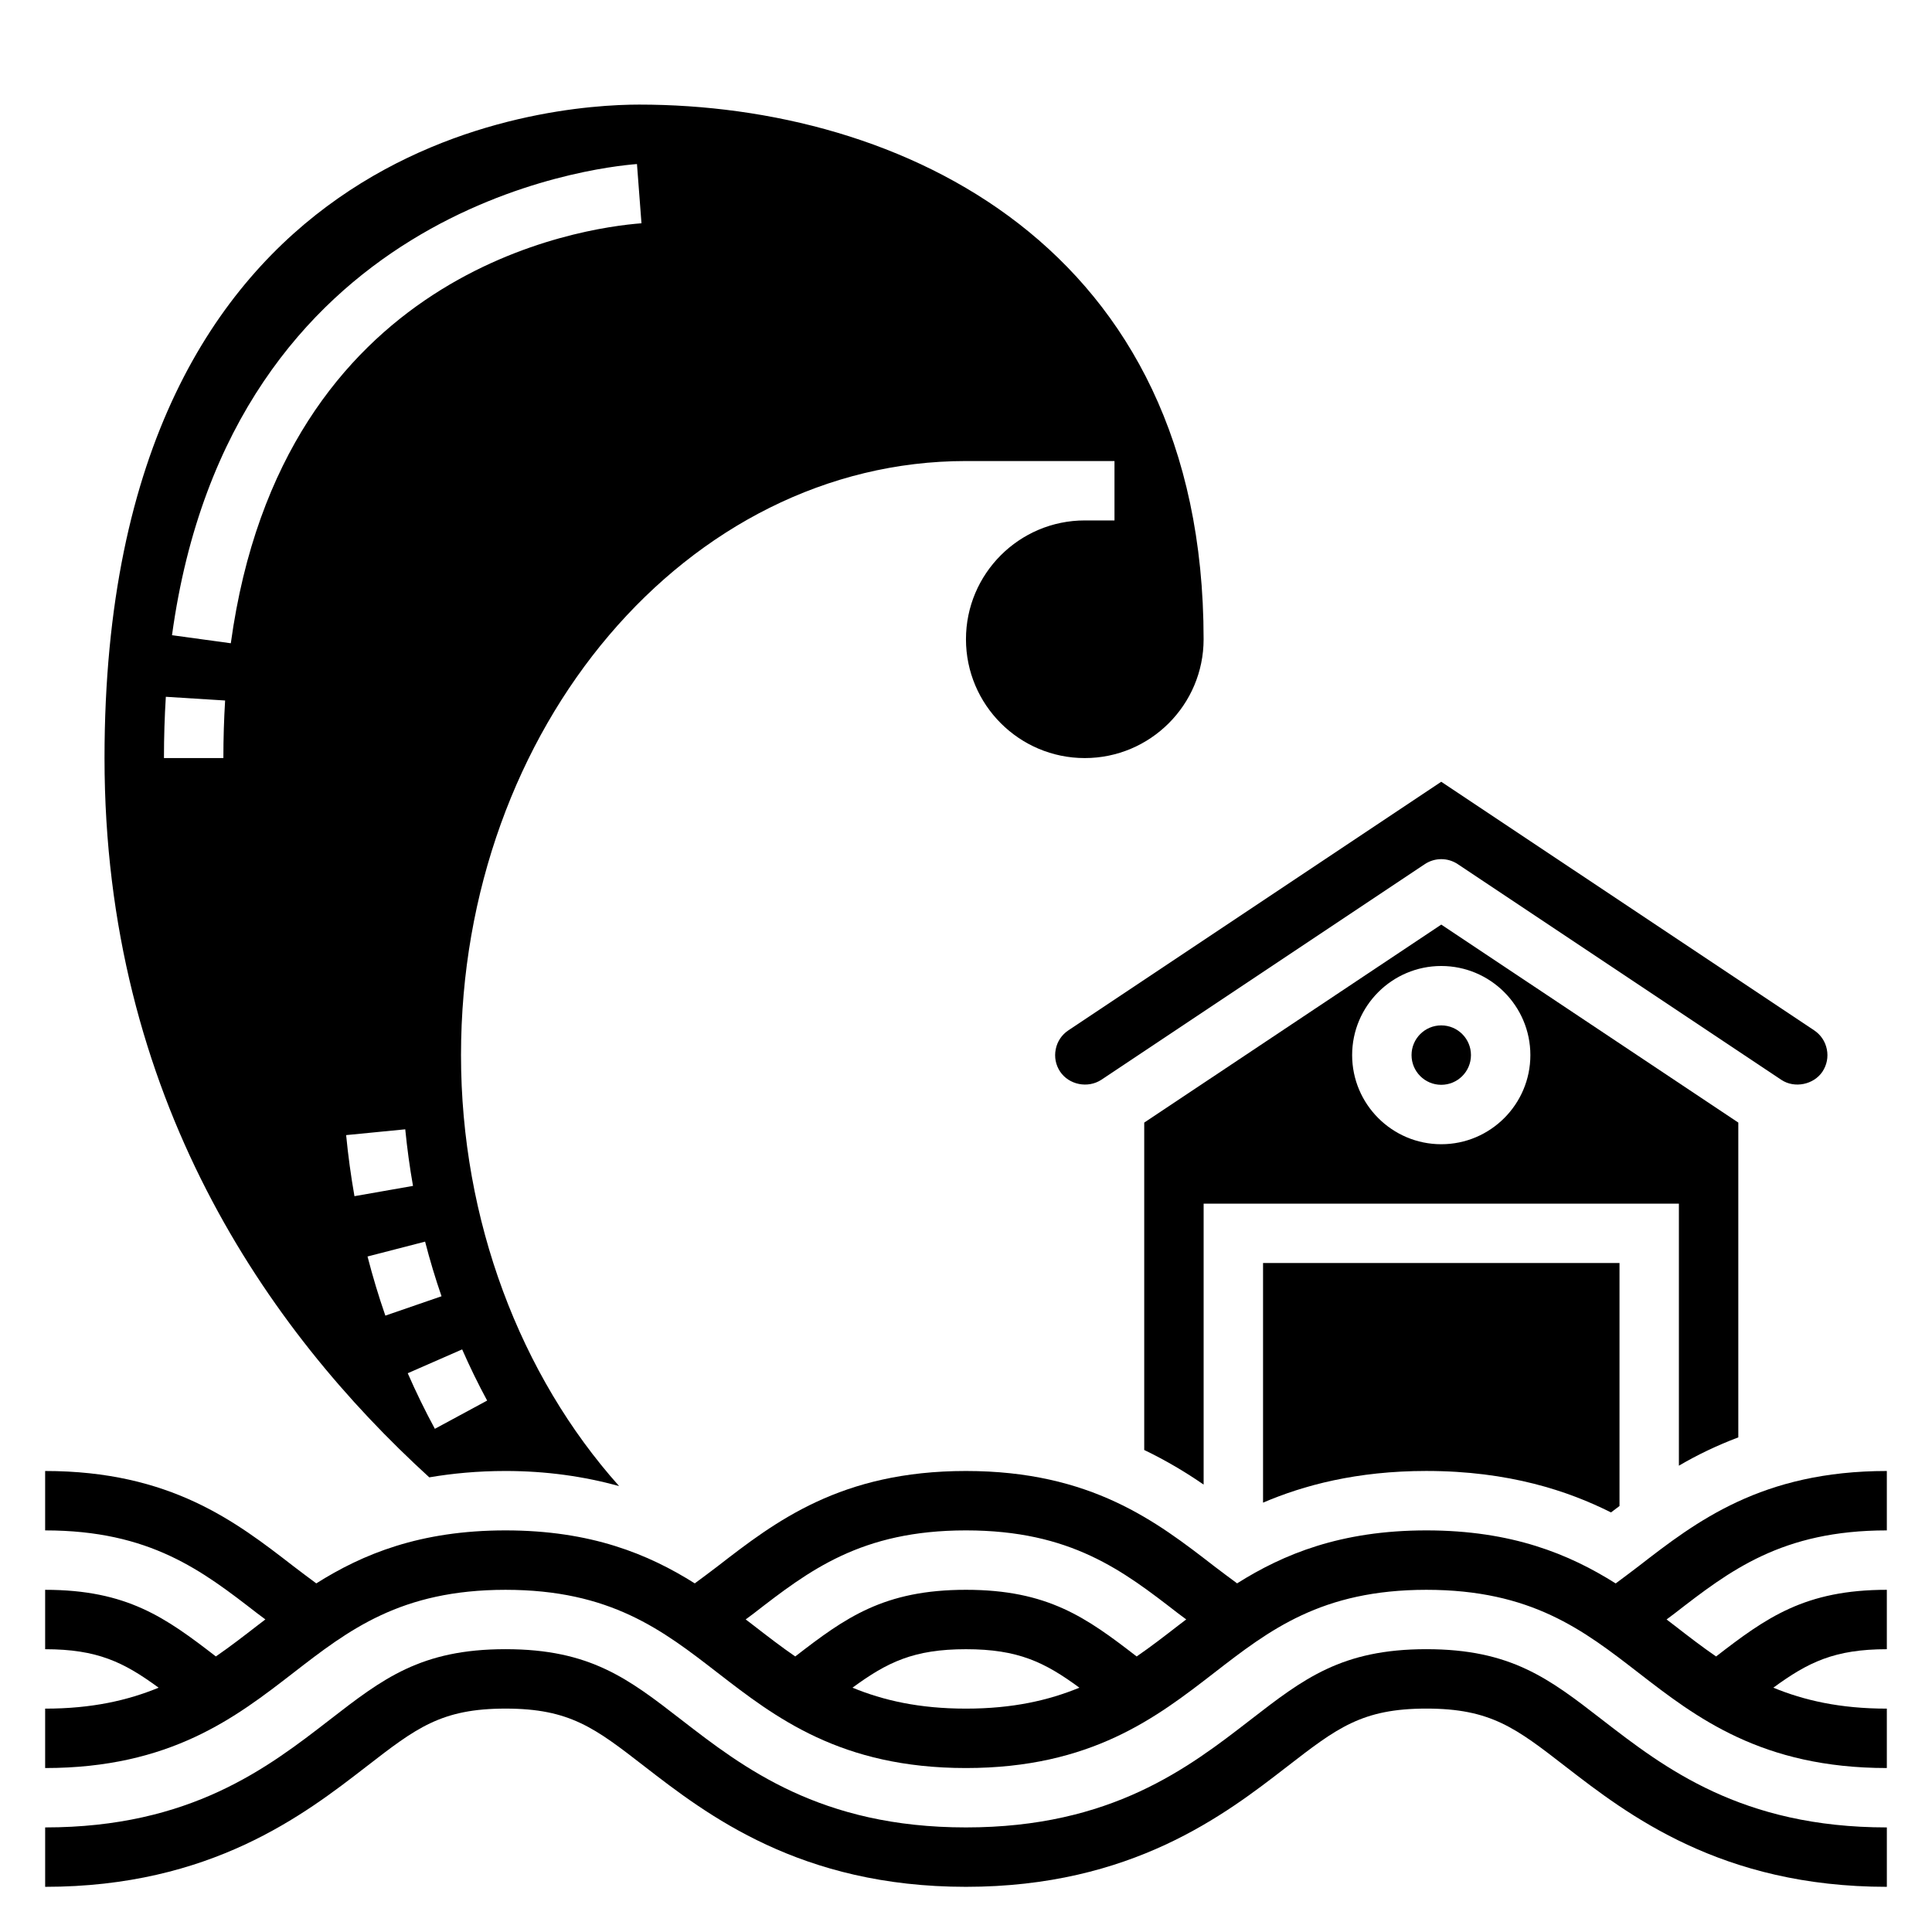
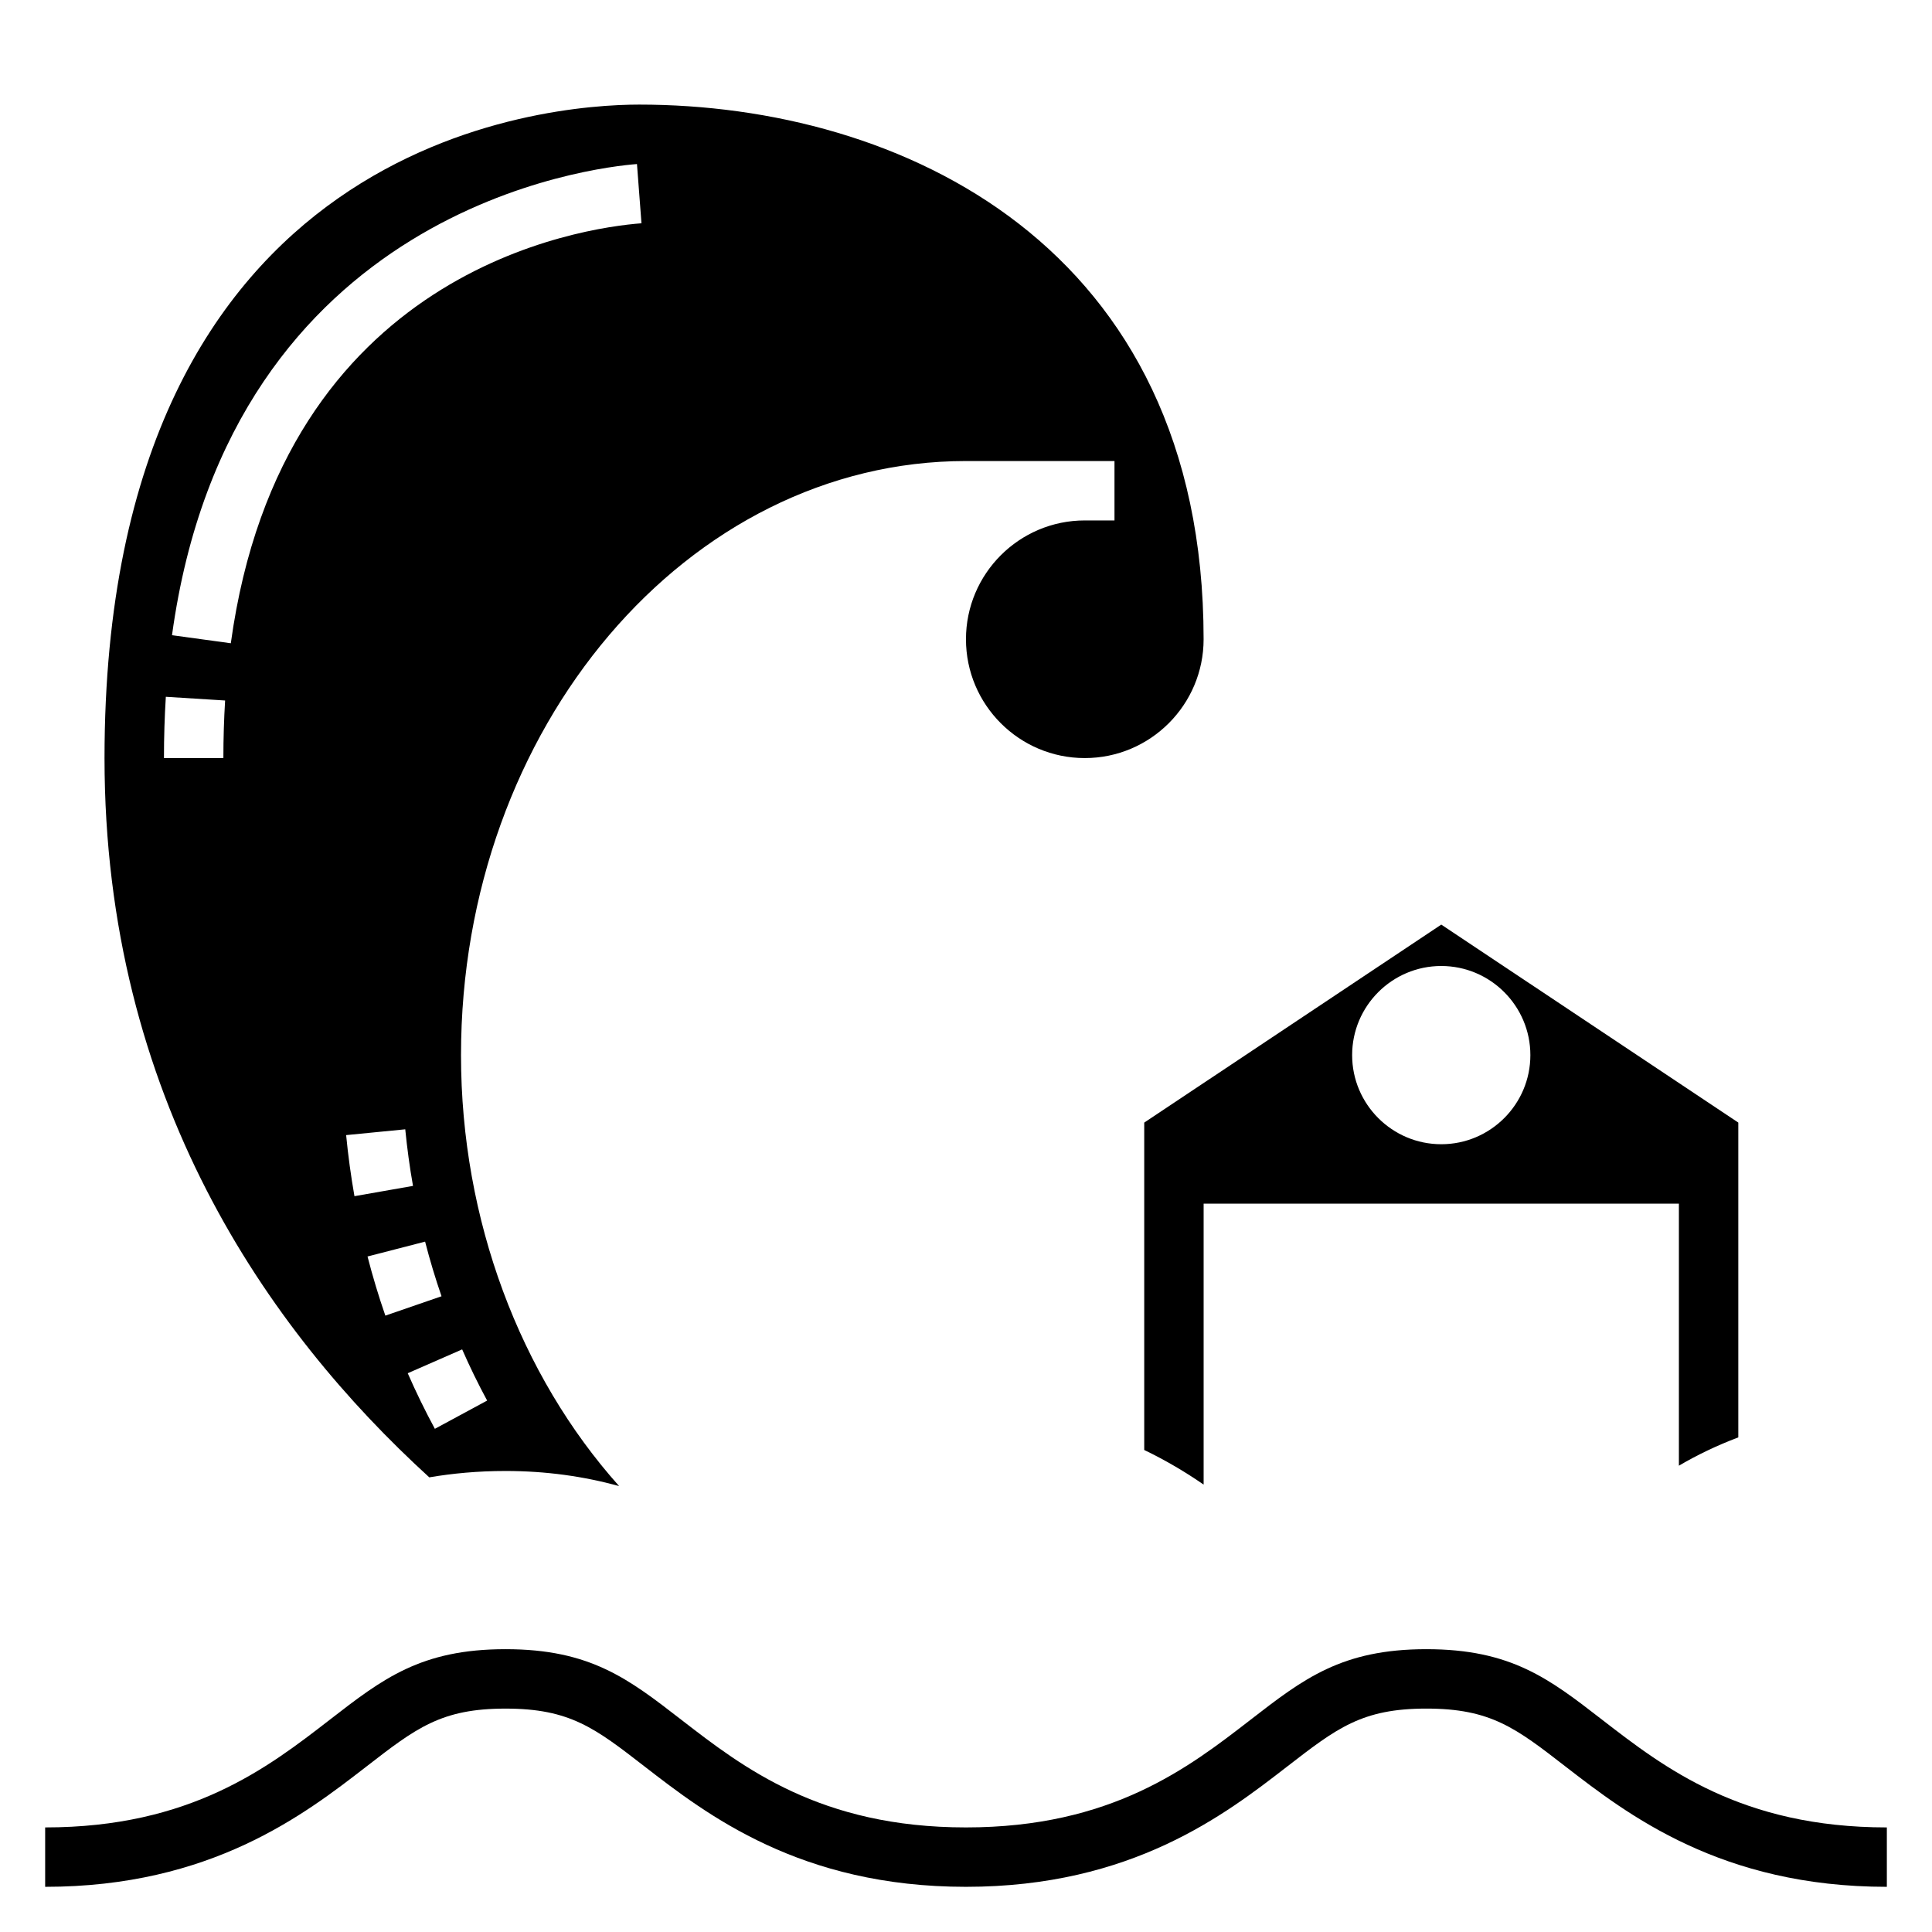
<svg xmlns="http://www.w3.org/2000/svg" fill="#000000" width="800px" height="800px" version="1.1" viewBox="144 144 512 512">
  <g>
-     <path d="m533.82 423.61c0 4.348-3.527 7.875-7.875 7.875-4.348 0-7.871-3.527-7.871-7.875 0-4.348 3.523-7.871 7.871-7.871 4.348 0 7.875 3.523 7.875 7.871" />
    <path d="m257.77 535.51c6.086-1.031 12.762-1.684 20.191-1.684 10.785 0 20.672 1.41 30.102 3.992-26.195-29.301-41.891-70.465-41.891-114.2 0-86.812 60.031-157.44 133.82-157.44h39.359v15.742h-7.871c-17.367 0-31.488 14.121-31.488 31.488 0 17.367 14.121 31.488 31.488 31.488 17.367 0 31.488-14.121 31.488-31.488 0-104.58-80.57-141.69-149.57-141.69-23.664 0-141.7 8.352-141.7 173.18 0 89.922 43.277 151.59 86.062 190.61zm8.707-33.906c2.016 4.598 4.242 9.164 6.621 13.562l-13.855 7.484c-2.582-4.777-5-9.73-7.188-14.73zm-63.281-156.71h-15.746c0-5.613 0.172-11.012 0.496-16.238l15.711 0.984c-0.297 4.902-0.461 9.98-0.461 15.254zm-13.613-32.559c15.57-113.39 112.25-124.02 123.22-124.86l1.195 15.695c-15.781 1.207-95.219 12.25-108.83 111.3zm46.148 132.48 15.664-1.535c0.496 5 1.172 10.035 2.055 14.996l-15.516 2.723c-0.938-5.352-1.684-10.789-2.203-16.184zm5.668 32.168 15.258-3.938c1.25 4.879 2.723 9.754 4.352 14.477l-14.887 5.133c-1.773-5.109-3.363-10.391-4.723-15.672z" />
    <path d="m604.67 524.92v-83.426l-78.719-52.469-78.719 52.477v86.758c5.824 2.801 11.027 5.918 15.742 9.172v-74.453h125.95v69.445c4.719-2.777 9.949-5.312 15.742-7.504zm-78.723-77.688c-13.02 0-23.617-10.598-23.617-23.617s10.598-23.617 23.617-23.617 23.617 10.598 23.617 23.617c0 13.023-10.594 23.617-23.617 23.617z" />
-     <path d="m522.01 533.82c21.898 0 37.676 5.336 48.918 10.988 0.723-0.559 1.52-1.133 2.258-1.699v-64.395h-94.465v63.504c10.723-4.59 24.797-8.398 43.289-8.398z" />
-     <path d="m423.78 422.07c-0.418 2.07 0 4.164 1.156 5.91 2.332 3.488 7.328 4.535 10.957 2.156l85.695-57.129c1.324-0.883 2.844-1.324 4.367-1.324 1.527 0 3.047 0.441 4.367 1.324l85.75 57.16c3.488 2.332 8.59 1.289 10.902-2.18 1.156-1.754 1.574-3.848 1.156-5.918-0.418-2.07-1.598-3.84-3.344-5.008l-98.84-65.887-98.832 65.891c-1.738 1.156-2.93 2.934-3.336 5.004z" />
    <path d="m522.01 581.05c-22.426 0-32.543 7.824-46.57 18.68-16.438 12.723-36.891 28.555-75.461 28.555-38.574 0-59.023-15.84-75.461-28.559-14-10.844-24.113-18.676-46.551-18.676-22.426 0-32.543 7.832-46.547 18.68-16.438 12.723-36.887 28.555-75.453 28.555v15.742c43.949 0 68.715-19.168 85.105-31.852 13.219-10.238 19.852-15.379 36.895-15.379 17.051 0 23.688 5.133 36.91 15.383 16.395 12.68 41.133 31.848 85.102 31.848 43.957 0 68.715-19.168 85.121-31.867 13.227-10.234 19.859-15.367 36.902-15.367 17.051 0 23.688 5.133 36.918 15.391 16.398 12.676 41.156 31.844 85.113 31.844v-15.742c-38.574 0-59.023-15.832-75.477-28.559-13.996-10.844-24.113-18.676-46.547-18.676z" />
-     <path d="m644.03 549.57v-15.742c-33.203 0-50.539 13.422-65.832 25.27-1.984 1.527-4.016 3.023-6.023 4.527-12.289-7.75-27.488-14.055-50.168-14.055-22.68 0-37.879 6.297-50.16 14.035-2.016-1.504-4.055-2.984-6.031-4.512-15.297-11.844-32.637-25.266-65.84-25.266-33.195 0-50.523 13.422-65.816 25.262-1.977 1.535-4.023 3.016-6.039 4.519-12.281-7.742-27.484-14.039-50.156-14.039s-37.871 6.297-50.145 14.043c-2.008-1.504-4.039-2.992-6.016-4.519-15.301-11.844-32.633-25.266-65.84-25.266v15.742c27.82 0 41.605 10.668 56.199 21.973 0.707 0.551 1.449 1.078 2.164 1.621-0.723 0.559-1.465 1.117-2.18 1.668-3.621 2.801-7.195 5.566-10.941 8.141-13.328-10.289-23.531-17.656-45.242-17.656v15.742c13.848 0 20.867 3.449 30.07 10.195-8.137 3.352-17.664 5.551-30.07 5.551v15.742c33.195 0 50.523-13.422 65.816-25.262 14.598-11.305 28.383-21.969 56.184-21.969 27.812 0 41.598 10.668 56.191 21.973 15.297 11.836 32.629 25.258 65.82 25.258 33.203 0 50.539-13.422 65.832-25.262 14.594-11.305 28.387-21.969 56.199-21.969s41.598 10.668 56.191 21.973c15.293 11.836 32.629 25.258 65.832 25.258v-15.742c-12.406 0-21.938-2.195-30.078-5.551 9.211-6.746 16.23-10.195 30.078-10.195v-15.742c-21.711 0-31.914 7.359-45.25 17.664-3.754-2.574-7.328-5.336-10.949-8.148-0.707-0.551-1.449-1.109-2.172-1.66 0.715-0.551 1.457-1.078 2.172-1.629 14.594-11.305 28.379-21.973 56.199-21.973zm-244.05 47.234c-12.398 0-21.922-2.195-30.062-5.551 9.199-6.746 16.223-10.195 30.062-10.195 13.84 0 20.859 3.441 30.07 10.195-8.141 3.352-17.664 5.551-30.07 5.551zm56.195-21.973c-3.621 2.809-7.203 5.574-10.949 8.148-13.328-10.297-23.527-17.664-45.246-17.664-21.727 0-31.922 7.367-45.234 17.664-3.746-2.574-7.32-5.336-10.949-8.148-0.707-0.551-1.457-1.109-2.18-1.668 0.715-0.551 1.465-1.078 2.18-1.629 14.594-11.297 28.371-21.965 56.184-21.965 27.82 0 41.605 10.668 56.207 21.973 0.707 0.551 1.457 1.07 2.172 1.621-0.727 0.559-1.473 1.117-2.184 1.668z" />
  </g>
</svg>